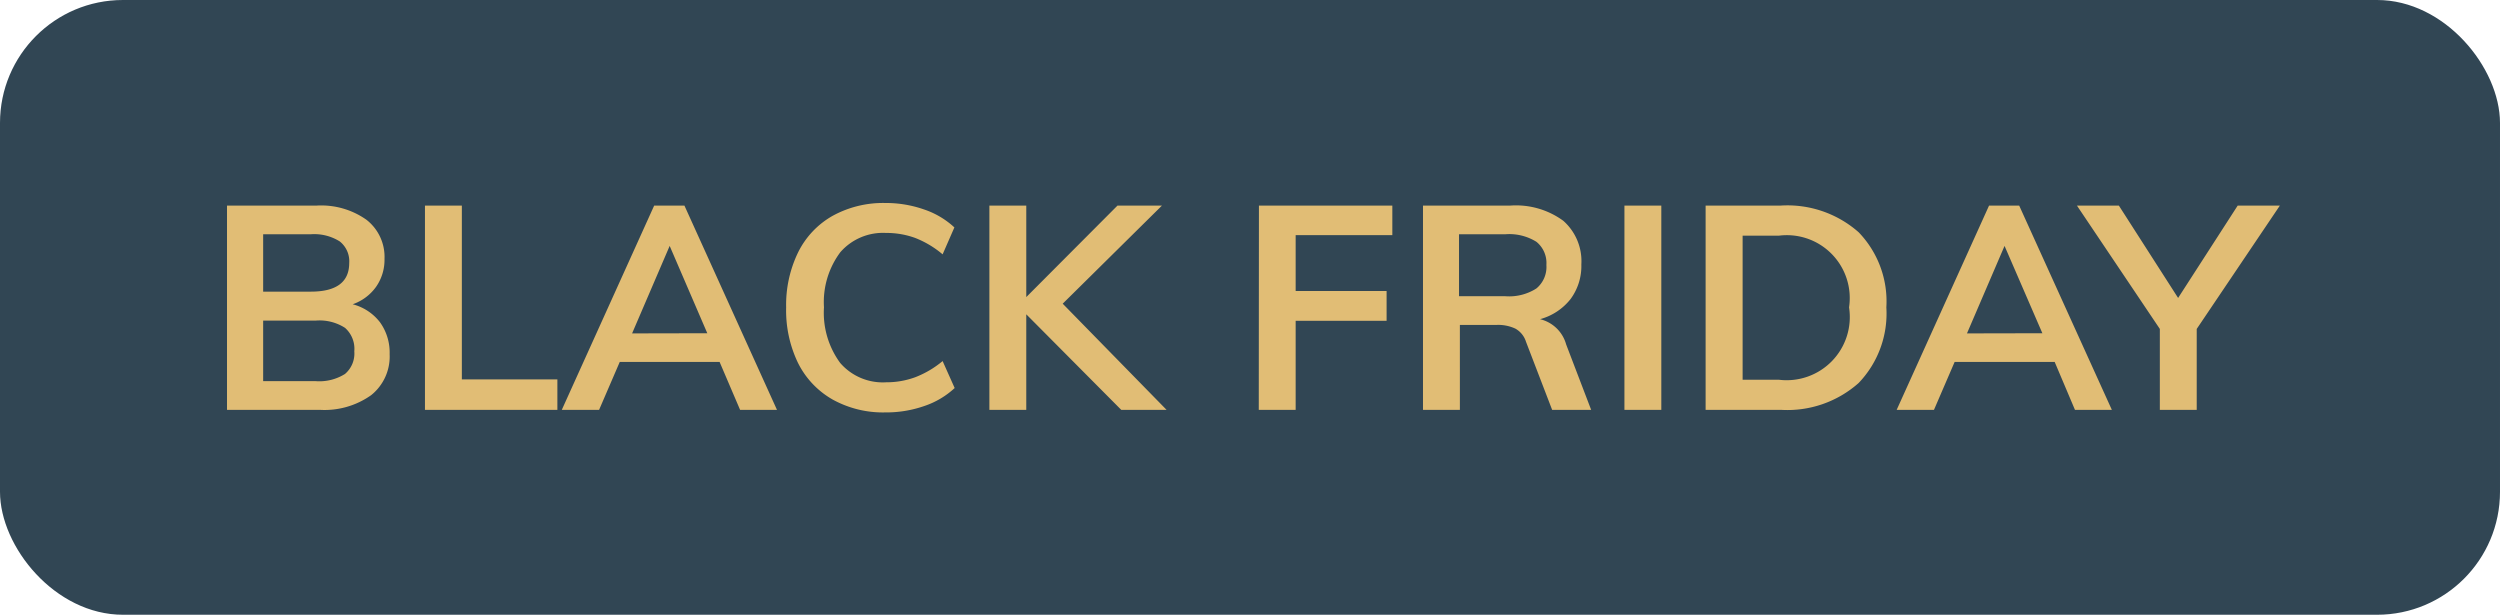
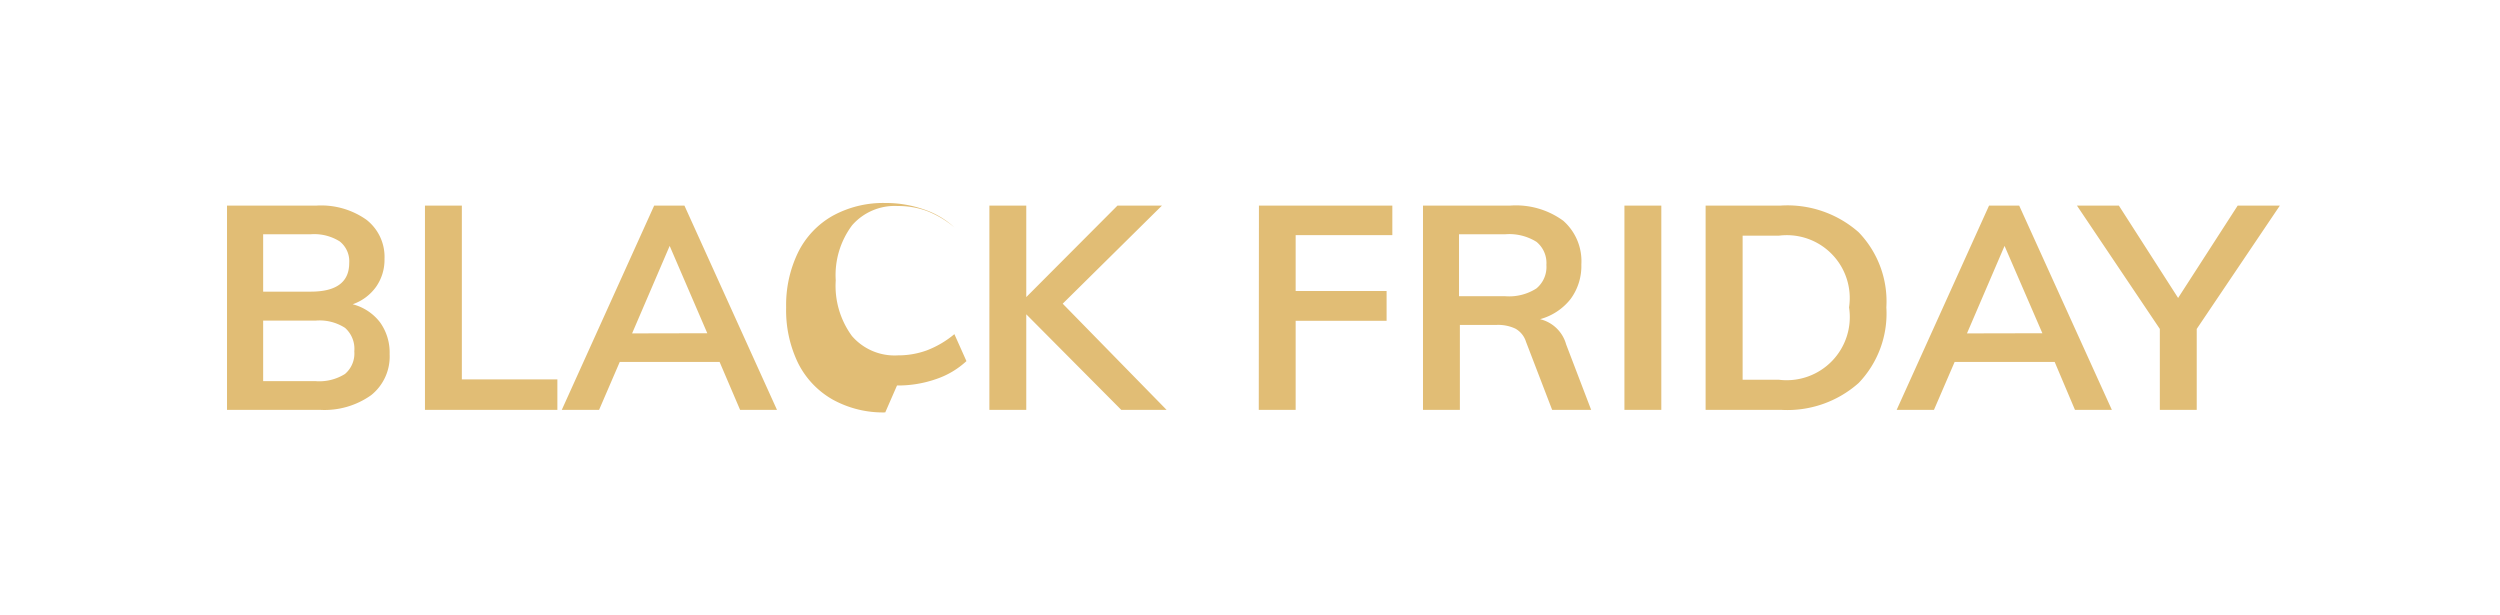
<svg xmlns="http://www.w3.org/2000/svg" width="61" height="15" viewBox="0 0 61 15">
  <g data-name="BLACK FRIDAY" transform="translate(-3 -3)">
-     <rect data-name="Rectangle 11636" width="61" height="15" rx="3" transform="translate(3 3)" fill="#314654" />
-     <path data-name="Tracé 525992" d="M11.605 10.424a1.23 1.23 0 01.668.441 1.265 1.265 0 01.234.777 1.206 1.206 0 01-.451 1A1.964 1.964 0 0110.8 13H8.539V8.016h2.191a1.912 1.912 0 011.211.346 1.148 1.148 0 01.441.956 1.147 1.147 0 01-.207.682 1.173 1.173 0 01-.57.424zm-2.184-.308h1.162q.938 0 .938-.7a.617.617 0 00-.231-.525 1.168 1.168 0 00-.707-.175H9.421zM10.7 12.3a1.18 1.18 0 00.717-.175.654.654 0 00.228-.553.683.683 0 00-.226-.572 1.146 1.146 0 00-.719-.177H9.421V12.3zm2.669-4.284h.9v4.242H16.6V13h-3.231zm7.189 3.815h-2.436L17.618 13h-.91l2.254-4.984h.738L21.958 13h-.9zm-.3-.7L19.34 9l-.917 2.135zm4.342 1.932a2.538 2.538 0 01-1.285-.315 2.106 2.106 0 01-.844-.893 2.949 2.949 0 01-.289-1.355 2.932 2.932 0 01.294-1.347 2.084 2.084 0 01.844-.889 2.561 2.561 0 011.28-.311 2.819 2.819 0 01.948.158 2.043 2.043 0 01.739.438L26 9.206a2.371 2.371 0 00-.669-.4 2.039 2.039 0 00-.71-.122 1.38 1.38 0 00-1.116.469 2.03 2.03 0 00-.4 1.344 2.069 2.069 0 00.395 1.358 1.373 1.373 0 001.12.473 2.039 2.039 0 00.71-.123 2.371 2.371 0 00.67-.395l.294.658a2.043 2.043 0 01-.739.438 2.819 2.819 0 01-.955.157zM30.358 13l-2.317-2.331V13h-.9V8.016h.9v2.233l2.226-2.233h1.085L28.93 10.41 31.464 13zm3.36-4.984h3.255v.721h-2.359V10.1h2.219v.728h-2.219V13h-.9zM41.824 13h-.952l-.637-1.659a.556.556 0 00-.259-.322.986.986 0 00-.455-.091h-.9V13h-.9V8.016h2.135a1.954 1.954 0 011.288.371 1.313 1.313 0 01.441 1.064 1.356 1.356 0 01-.262.844 1.421 1.421 0 01-.746.493.871.871 0 01.637.616zm-2.093-2.772a1.234 1.234 0 00.756-.189.679.679 0 00.245-.574.666.666 0 00-.242-.564 1.25 1.25 0 00-.76-.185H38.6v1.512zm2.905-2.212h.9V13h-.9zm1.981 0h1.834a2.627 2.627 0 011.9.651 2.428 2.428 0 01.676 1.833 2.449 2.449 0 01-.676 1.845 2.618 2.618 0 01-1.9.655h-1.834zm1.783 4.249a1.541 1.541 0 001.717-1.765A1.535 1.535 0 0046.4 8.751h-.88v3.514zm6.734-.434h-2.441L50.189 13h-.91l2.254-4.984h.735L54.529 13h-.9zm-.3-.7L51.911 9l-.917 2.135zm3.766-.105V13h-.9v-1.974l-2.023-3.01H54.7l1.446 2.254L57.6 8.016h1.029z" fill="#e1bd75" />
+     <path data-name="Tracé 525992" d="M11.605 10.424a1.23 1.23 0 01.668.441 1.265 1.265 0 01.234.777 1.206 1.206 0 01-.451 1A1.964 1.964 0 0110.8 13H8.539V8.016h2.191a1.912 1.912 0 011.211.346 1.148 1.148 0 01.441.956 1.147 1.147 0 01-.207.682 1.173 1.173 0 01-.57.424zm-2.184-.308h1.162q.938 0 .938-.7a.617.617 0 00-.231-.525 1.168 1.168 0 00-.707-.175H9.421zM10.7 12.3a1.18 1.18 0 00.717-.175.654.654 0 00.228-.553.683.683 0 00-.226-.572 1.146 1.146 0 00-.719-.177H9.421V12.3zm2.669-4.284h.9v4.242H16.6V13h-3.231zm7.189 3.815h-2.436L17.618 13h-.91l2.254-4.984h.738L21.958 13h-.9zm-.3-.7L19.34 9l-.917 2.135zm4.342 1.932a2.538 2.538 0 01-1.285-.315 2.106 2.106 0 01-.844-.893 2.949 2.949 0 01-.289-1.355 2.932 2.932 0 01.294-1.347 2.084 2.084 0 01.844-.889 2.561 2.561 0 011.28-.311 2.819 2.819 0 01.948.158 2.043 2.043 0 01.739.438a2.371 2.371 0 00-.669-.4 2.039 2.039 0 00-.71-.122 1.38 1.38 0 00-1.116.469 2.03 2.03 0 00-.4 1.344 2.069 2.069 0 00.395 1.358 1.373 1.373 0 001.12.473 2.039 2.039 0 00.71-.123 2.371 2.371 0 00.67-.395l.294.658a2.043 2.043 0 01-.739.438 2.819 2.819 0 01-.955.157zM30.358 13l-2.317-2.331V13h-.9V8.016h.9v2.233l2.226-2.233h1.085L28.93 10.41 31.464 13zm3.36-4.984h3.255v.721h-2.359V10.1h2.219v.728h-2.219V13h-.9zM41.824 13h-.952l-.637-1.659a.556.556 0 00-.259-.322.986.986 0 00-.455-.091h-.9V13h-.9V8.016h2.135a1.954 1.954 0 011.288.371 1.313 1.313 0 01.441 1.064 1.356 1.356 0 01-.262.844 1.421 1.421 0 01-.746.493.871.871 0 01.637.616zm-2.093-2.772a1.234 1.234 0 00.756-.189.679.679 0 00.245-.574.666.666 0 00-.242-.564 1.25 1.25 0 00-.76-.185H38.6v1.512zm2.905-2.212h.9V13h-.9zm1.981 0h1.834a2.627 2.627 0 011.9.651 2.428 2.428 0 01.676 1.833 2.449 2.449 0 01-.676 1.845 2.618 2.618 0 01-1.9.655h-1.834zm1.783 4.249a1.541 1.541 0 001.717-1.765A1.535 1.535 0 0046.4 8.751h-.88v3.514zm6.734-.434h-2.441L50.189 13h-.91l2.254-4.984h.735L54.529 13h-.9zm-.3-.7L51.911 9l-.917 2.135zm3.766-.105V13h-.9v-1.974l-2.023-3.01H54.7l1.446 2.254L57.6 8.016h1.029z" fill="#e1bd75" />
  </g>
</svg>